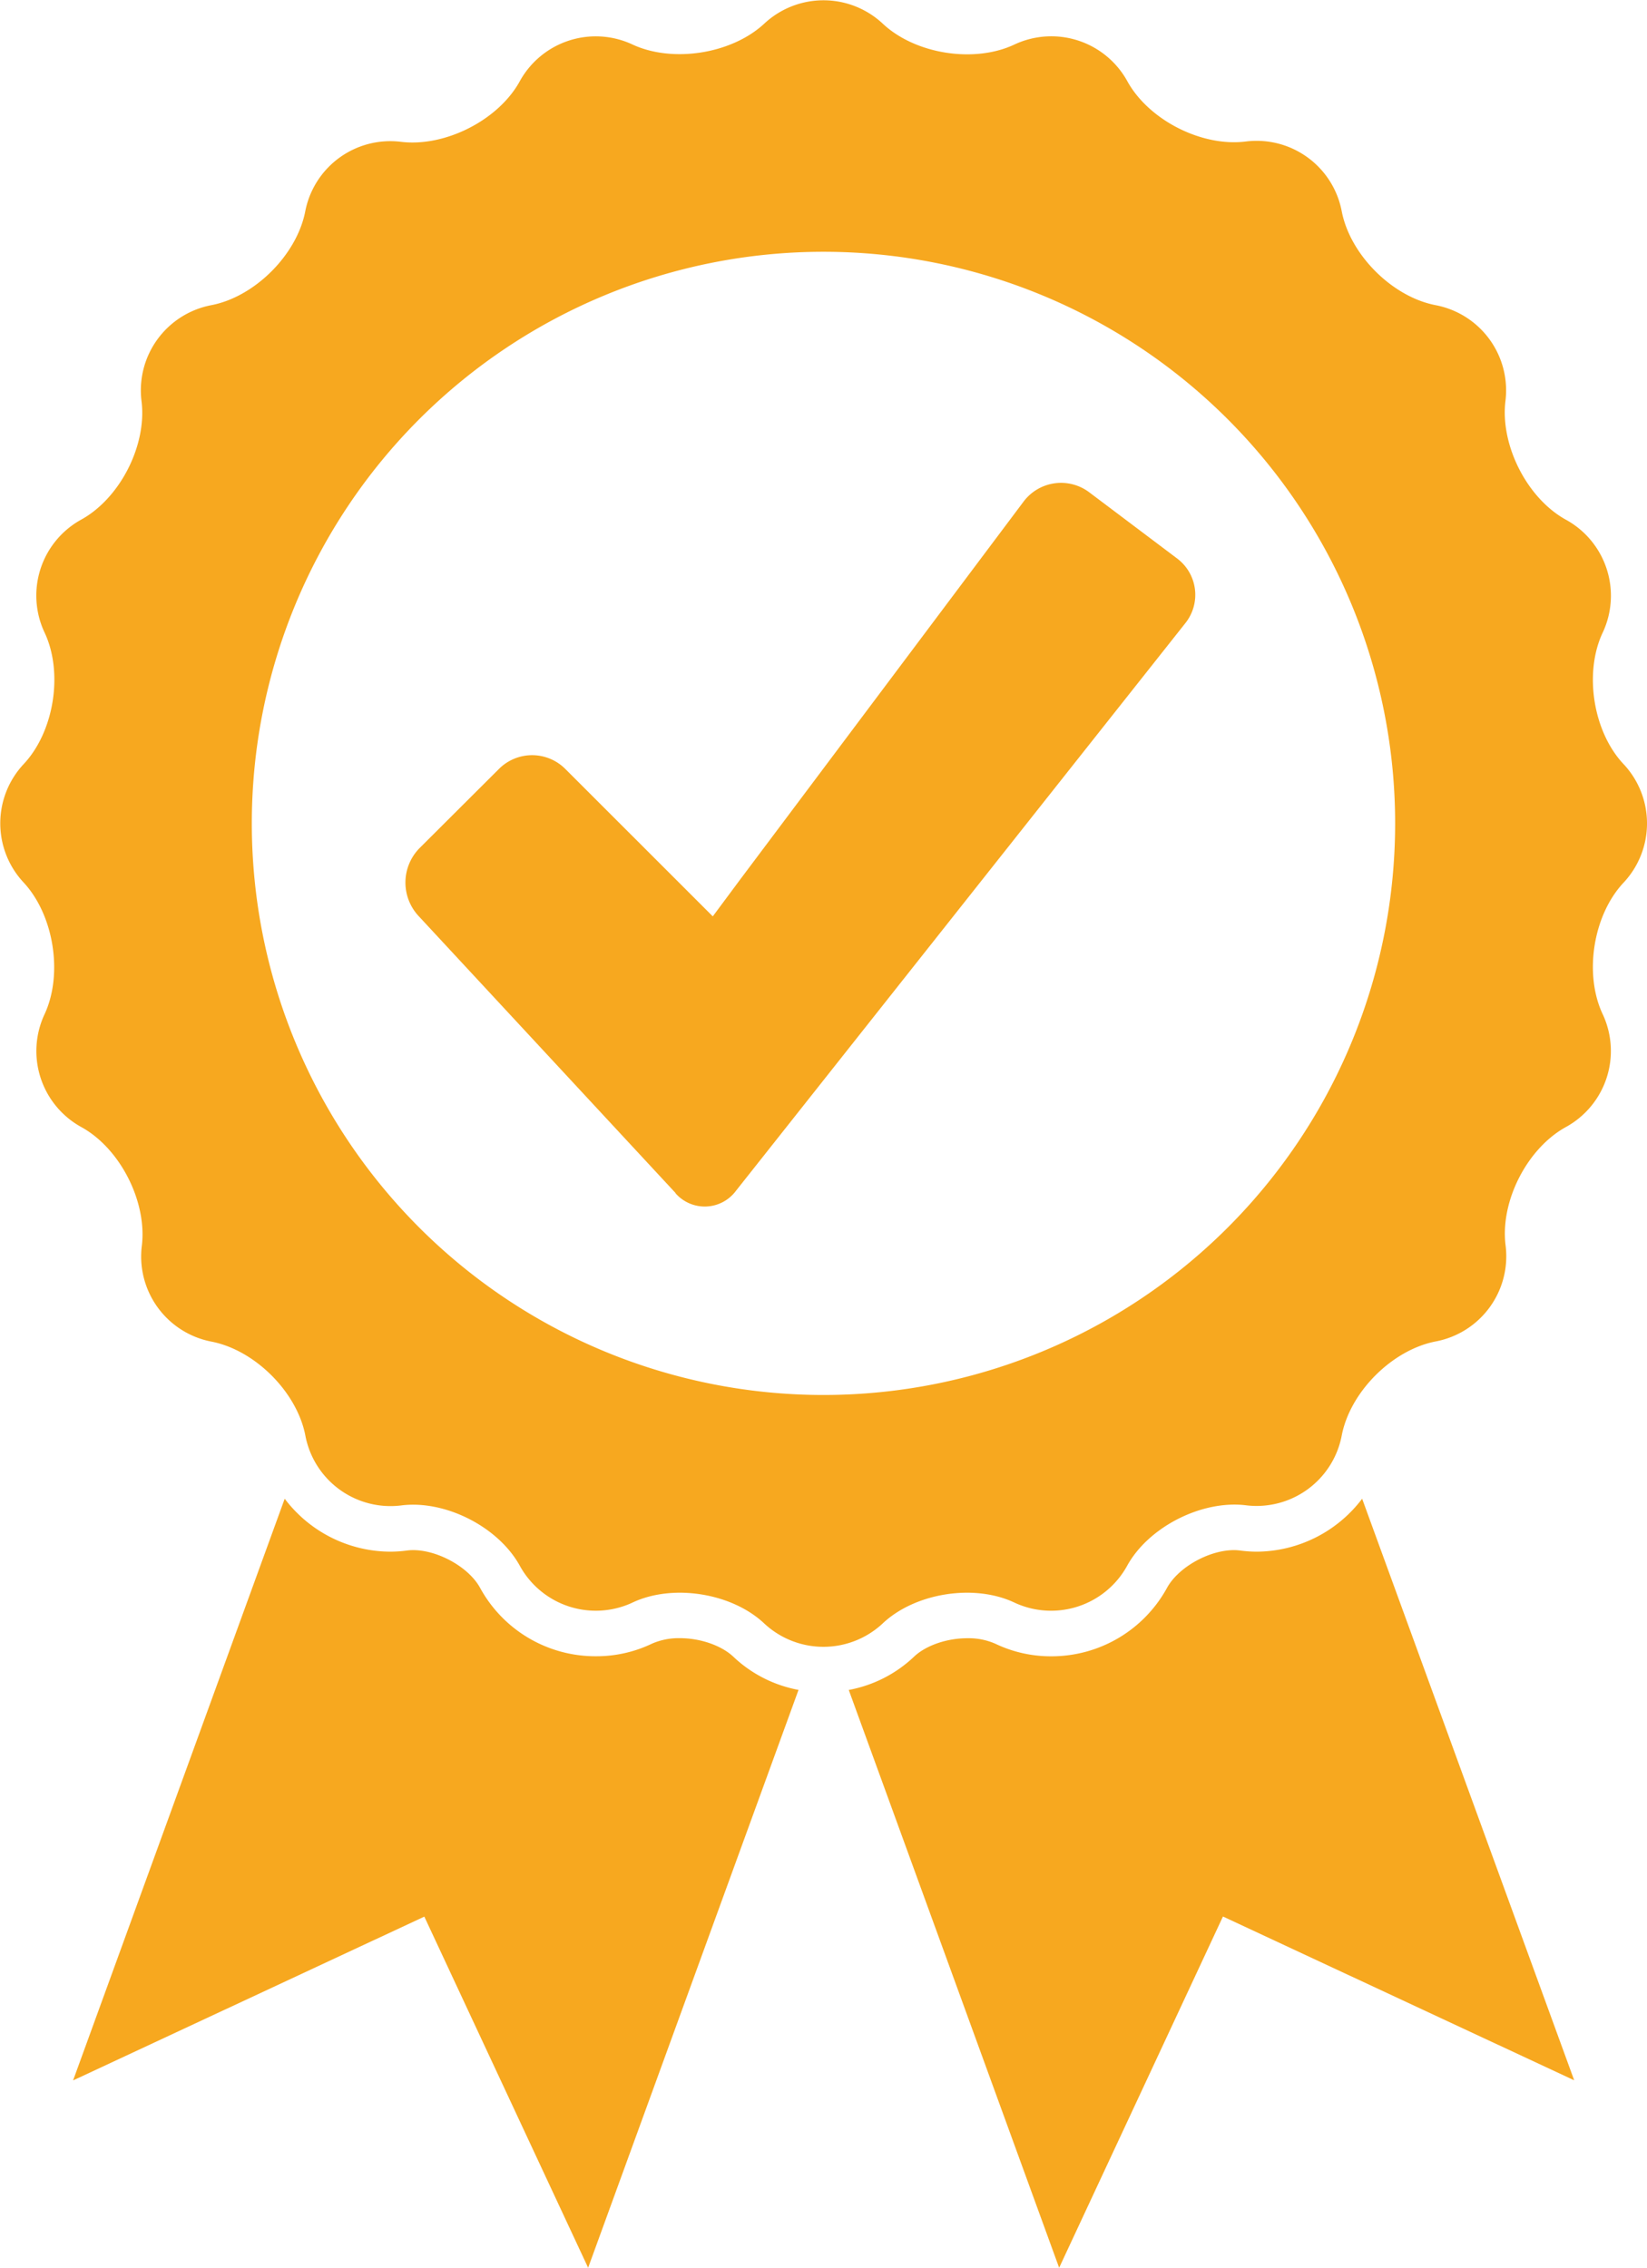
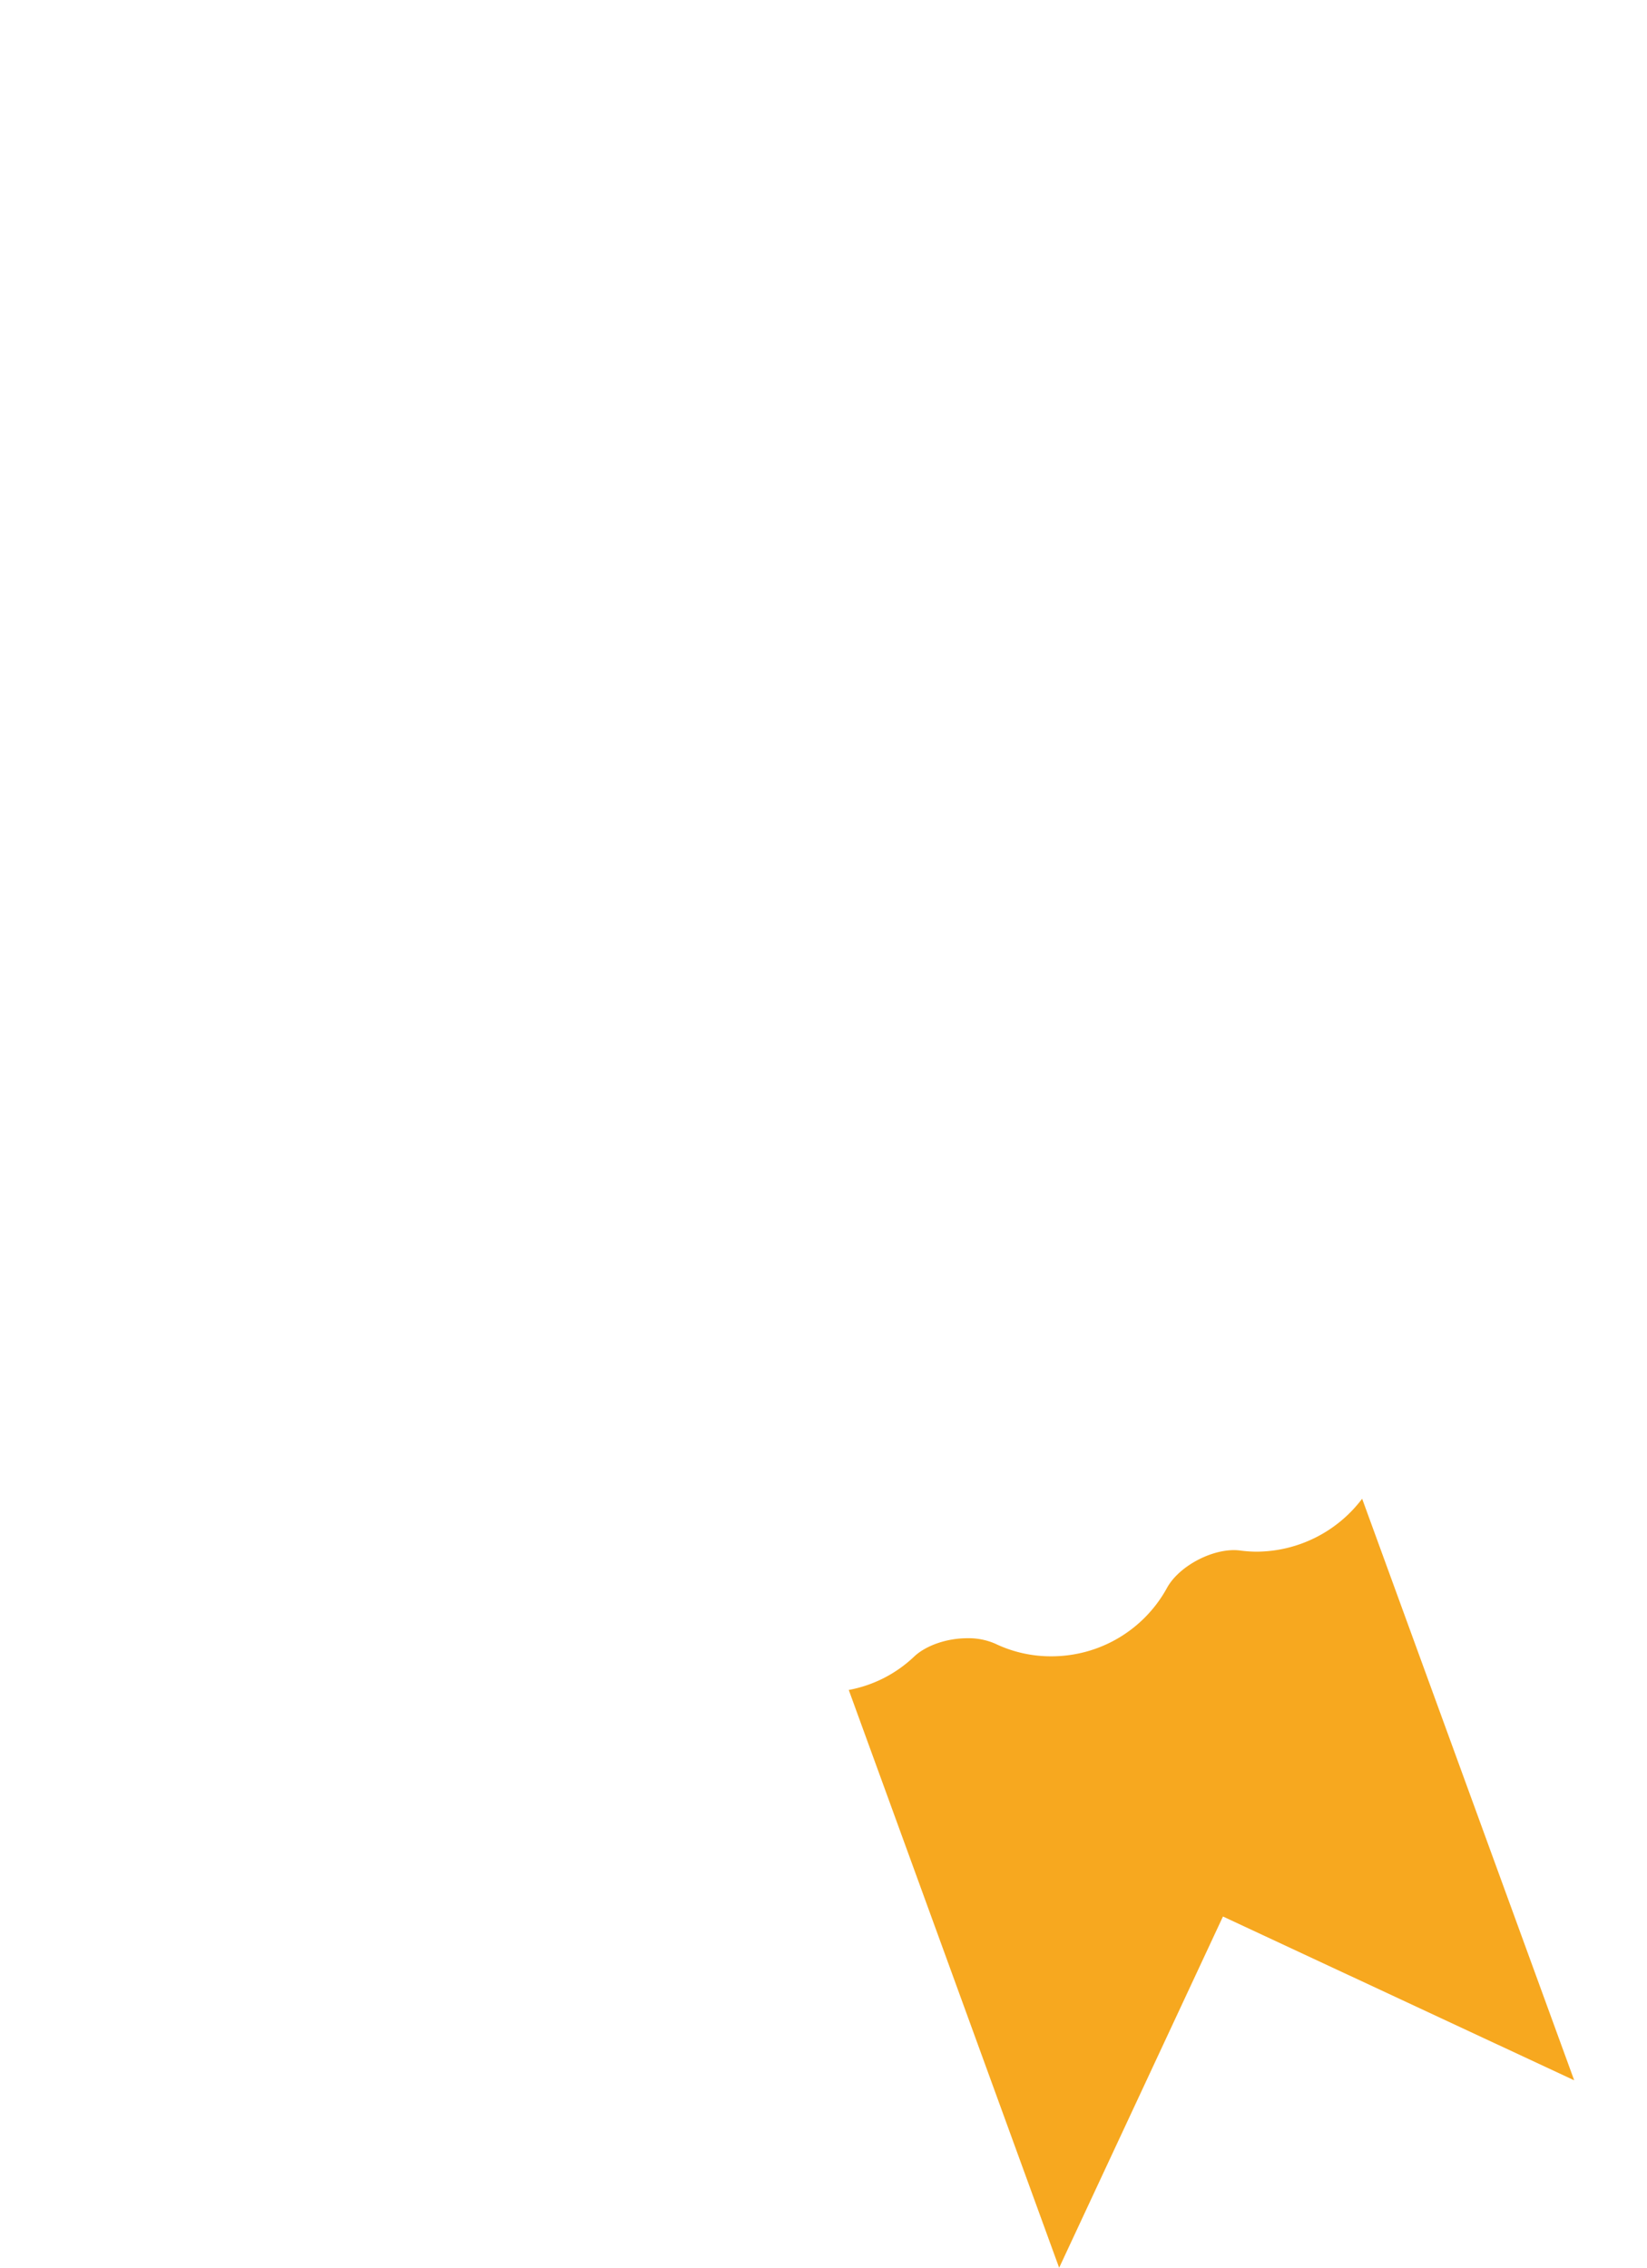
<svg xmlns="http://www.w3.org/2000/svg" viewBox="0 0 297.01 409.02" width="297.01" height="409.02" x="0" y="0">
  <defs>
    <style>.cls-1{fill:#f7a81f;}</style>
  </defs>
  <g id="Layer_2" data-name="Layer 2">
    <g id="Layer_1-2" data-name="Layer 1">
-       <path class="cls-1" d="M132.23,298.78c-2.13-2-5.91-3.33-9.62-3.33a12,12,0,0,0-5.06,1,23.11,23.11,0,0,1-10,2.26A23.69,23.69,0,0,1,86.59,286.4c-2-3.7-7.55-6.83-12.11-6.83a8.38,8.38,0,0,0-1.14.08,23.44,23.44,0,0,1-3,.2,24,24,0,0,1-19-9.55L13.18,375.21l63.34-29.54L106.06,409,144,304.78A23.22,23.22,0,0,1,132.23,298.78Z" />
      <path class="cls-1" d="M226.69,279.85a23.33,23.33,0,0,1-3-.2,8.42,8.42,0,0,0-1.15-.08c-4.55,0-10.09,3.13-12.1,6.83a23.74,23.74,0,0,1-20.93,12.32,23.1,23.1,0,0,1-10-2.26,12,12,0,0,0-5.06-1c-3.72,0-7.49,1.31-9.62,3.33a23.22,23.22,0,0,1-11.77,6L191,409l29.54-63.35,63.34,29.54L245.64,270.3A24,24,0,0,1,226.69,279.85Z" />
-       <path class="cls-1" d="M213.82,112.31,132.73,214.75h0a7,7,0,0,1-10.91.46l0-.05-46.38-50A8.86,8.86,0,0,1,75.62,153L90,138.66a8.45,8.45,0,0,1,11.92,0l20.62,20.61,6,6,5-6.73h0l51.07-68.11h0a8.45,8.45,0,0,1,11.78-1.67l15.93,12A8.19,8.19,0,0,1,213.82,112.31Z" />
-       <path class="cls-1" d="M292.84,137.87c-5.56-5.84-7.26-16.58-3.78-23.86a15.64,15.64,0,0,0-6.57-20.22c-7.09-3.84-12-13.53-11-21.53A15.64,15.64,0,0,0,259,55.06C251.1,53.6,243.41,45.91,241.94,38a15.63,15.63,0,0,0-17.2-12.49c-8,1.05-17.68-3.88-21.52-11A15.65,15.65,0,0,0,183,8c-7.28,3.47-18,1.77-23.86-3.78a15.65,15.65,0,0,0-21.27,0C132,9.72,121.29,11.42,114,8a15.64,15.64,0,0,0-20.22,6.57c-3.84,7.09-13.53,12-21.53,11A15.63,15.63,0,0,0,55.07,38C53.6,45.91,45.91,53.6,38,55.06a15.64,15.64,0,0,0-12.49,17.2c1.05,8-3.88,17.69-11,21.53A15.64,15.64,0,0,0,8,114c3.48,7.28,1.77,18-3.78,23.86a15.63,15.63,0,0,0,0,21.26C9.72,165,11.43,175.72,8,183a15.65,15.65,0,0,0,6.57,20.22c7.09,3.84,12,13.53,11,21.52A15.63,15.63,0,0,0,38,241.94c7.93,1.47,15.62,9.15,17.09,17.09a15.63,15.63,0,0,0,17.19,12.49c8-1.06,17.69,3.88,21.53,11A15.64,15.64,0,0,0,114,289.06c7.28-3.48,18-1.78,23.86,3.78a15.65,15.65,0,0,0,21.27,0c5.84-5.56,16.58-7.26,23.86-3.78a15.65,15.65,0,0,0,20.22-6.57c3.84-7.09,13.53-12,21.52-11A15.63,15.63,0,0,0,241.94,259c1.47-7.94,9.16-15.62,17.09-17.09a15.63,15.63,0,0,0,12.49-17.2c-1.06-8,3.88-17.68,11-21.52A15.65,15.65,0,0,0,289.06,183c-3.48-7.28-1.78-18,3.78-23.87A15.63,15.63,0,0,0,292.84,137.87ZM148.5,251.59A103.09,103.09,0,1,1,251.59,148.5,103.08,103.08,0,0,1,148.5,251.59Z" />
    </g>
  </g>
</svg>